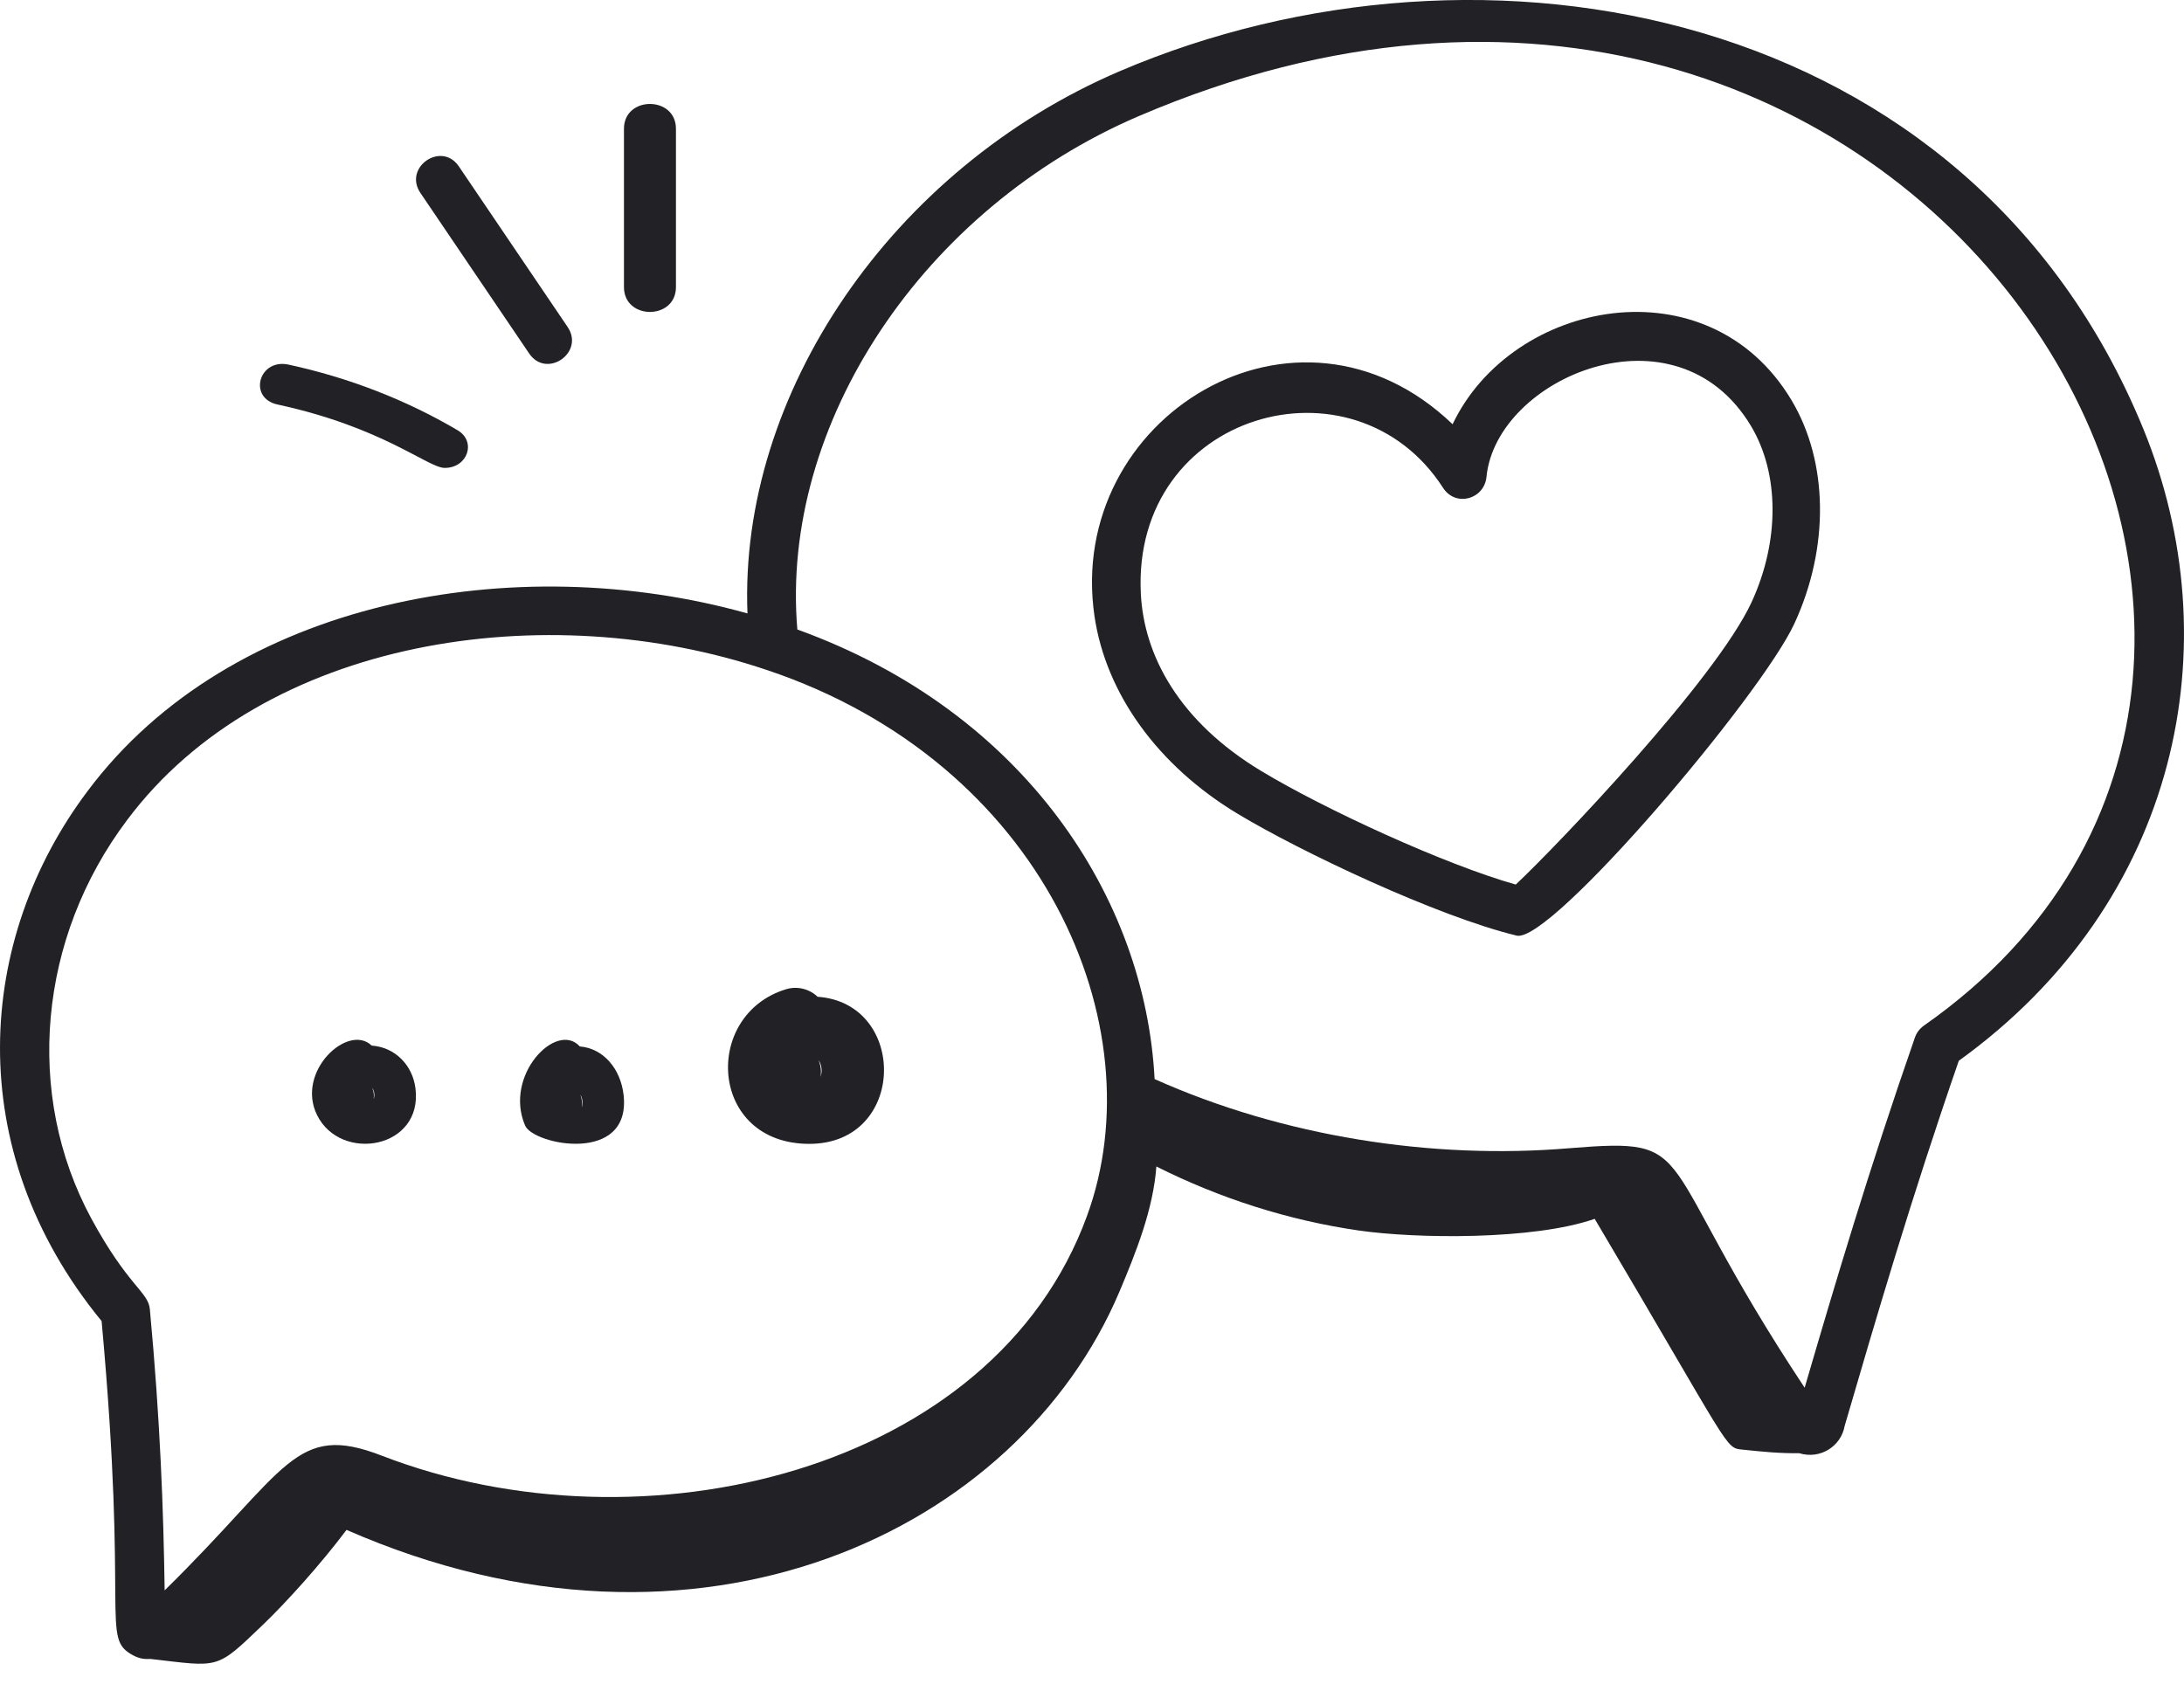
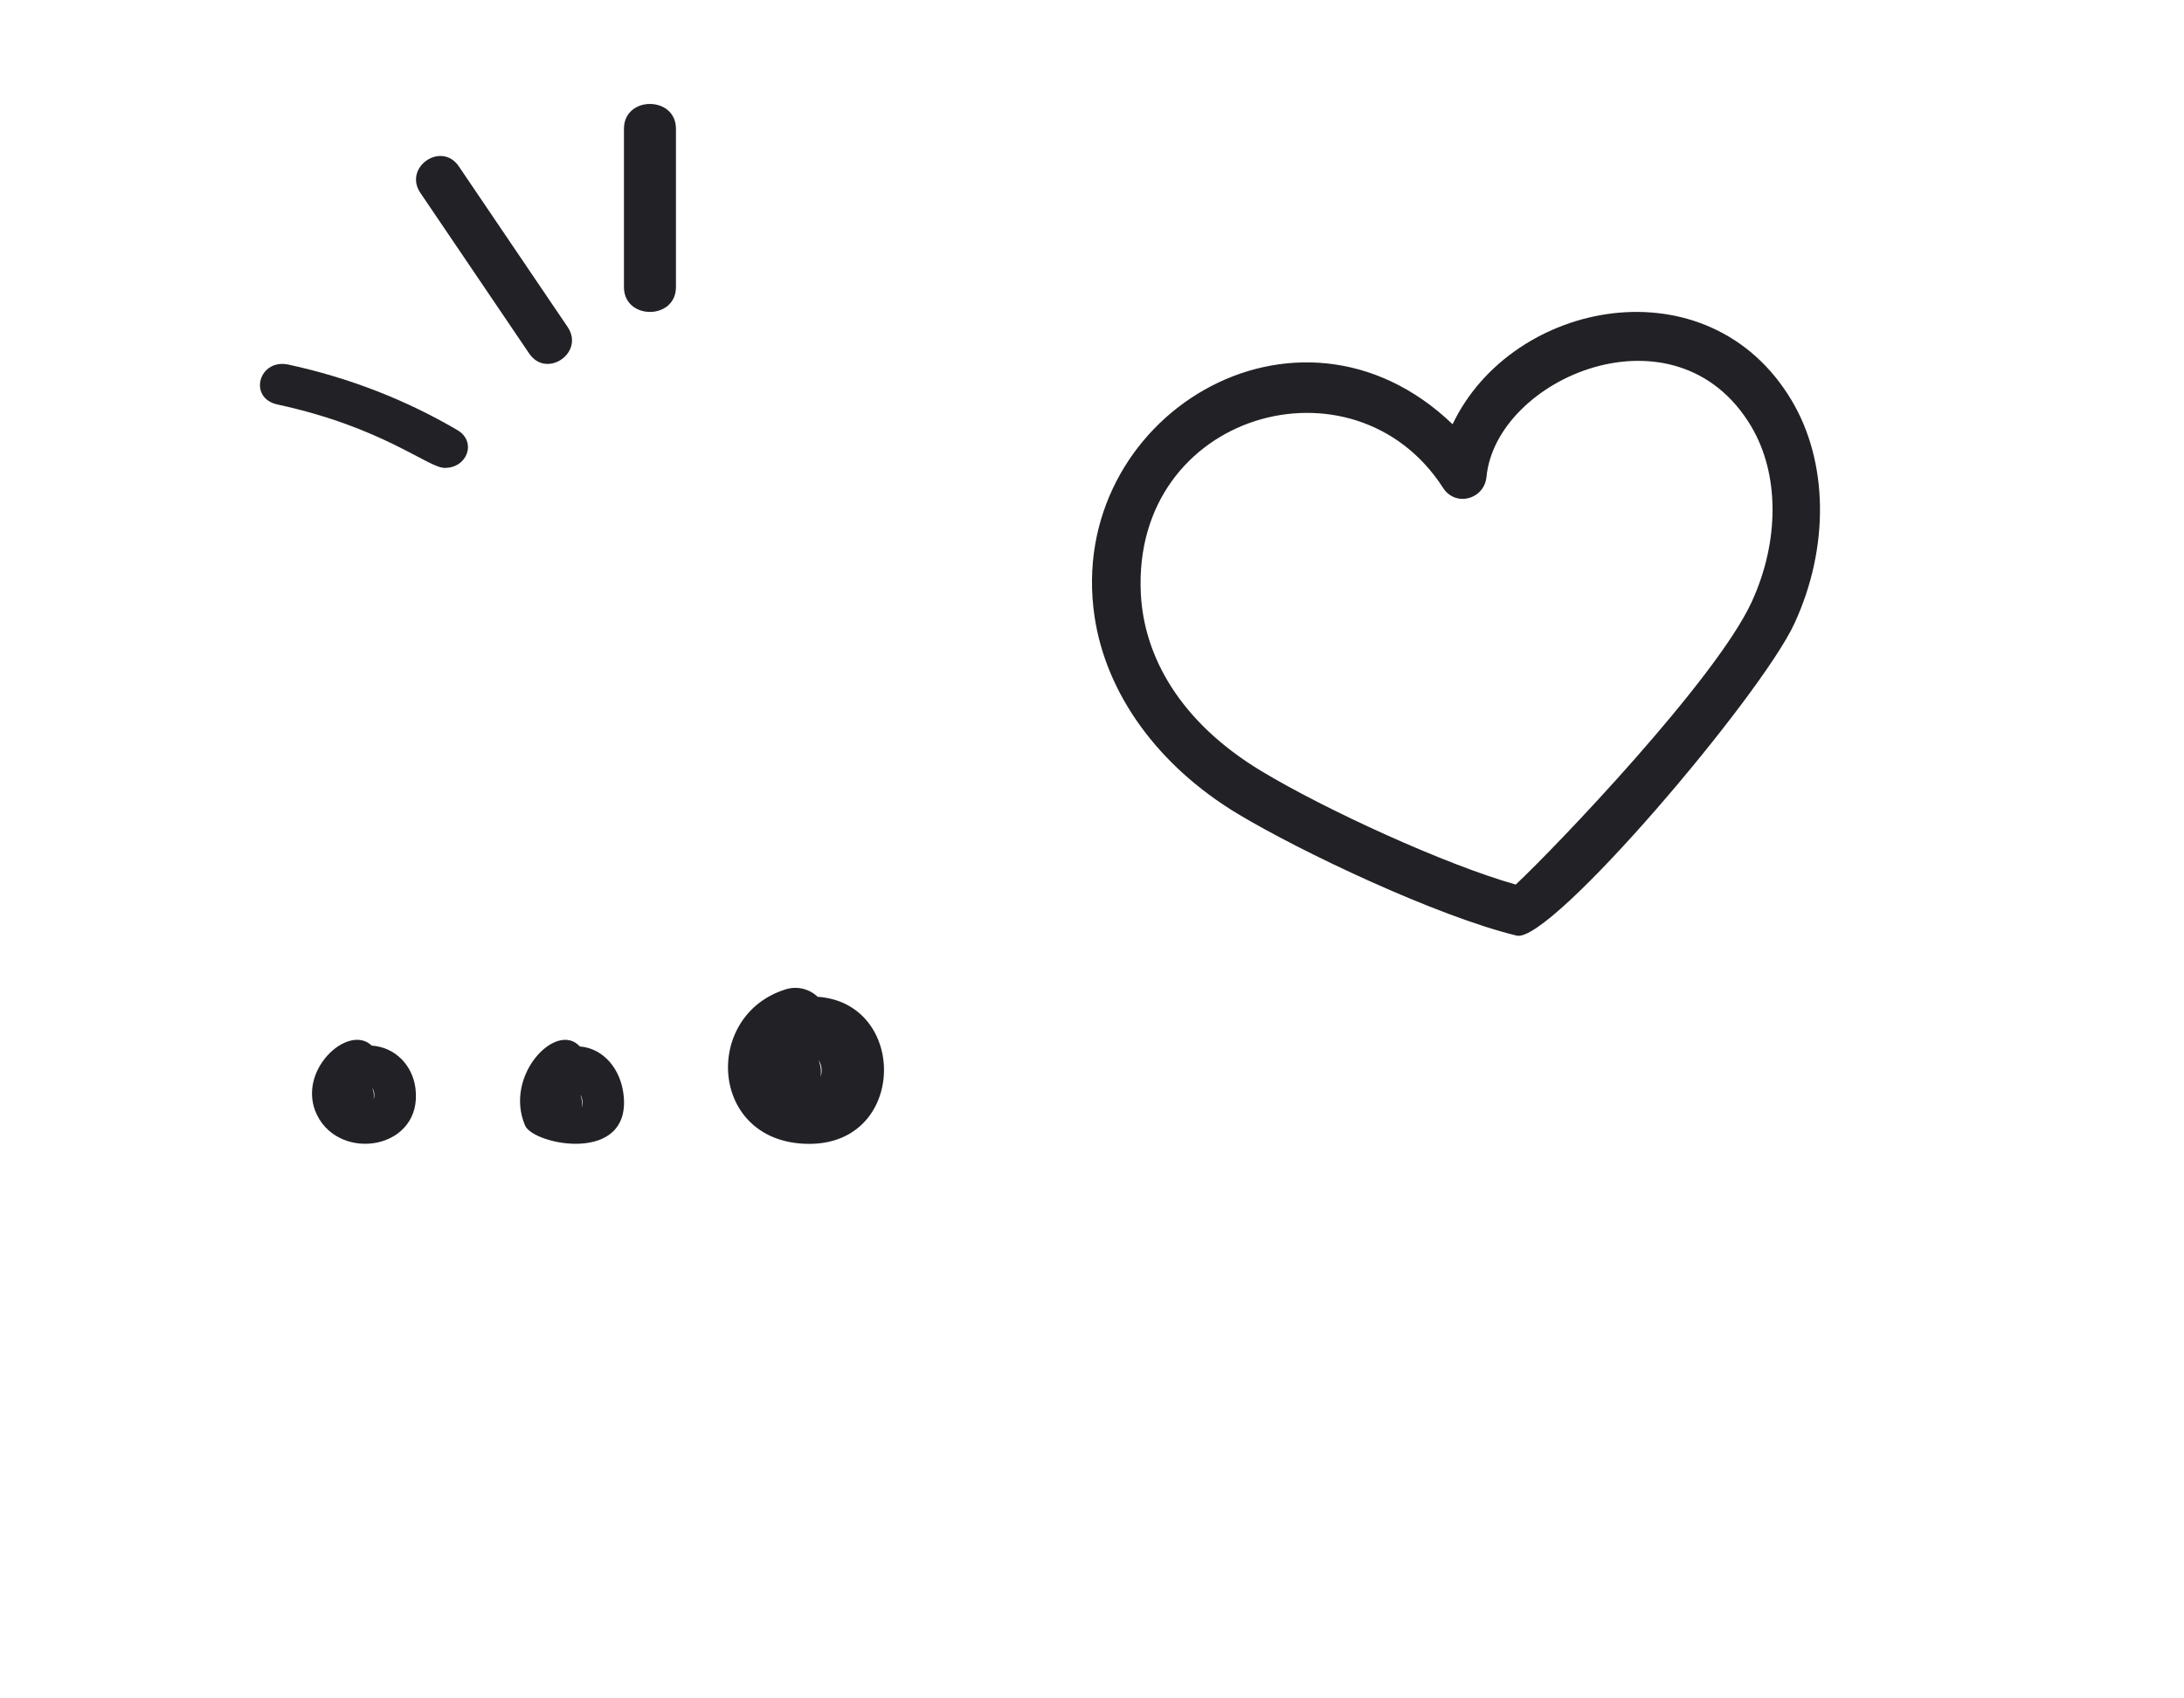
<svg xmlns="http://www.w3.org/2000/svg" width="36" height="28" viewBox="0 0 36 28" fill="none">
-   <path d="M2.192 27.289C2.302 27.348 2.385 27.355 2.482 27.35C3.625 27.481 3.554 27.534 4.326 26.794C4.719 26.418 5.293 25.781 5.712 25.222C11.53 27.77 16.784 25.238 18.453 21.293C18.725 20.648 19.01 19.935 19.061 19.231C20.106 19.756 21.235 20.118 22.395 20.286C23.35 20.424 25.282 20.445 26.286 20.094C28.558 23.928 28.427 23.868 28.723 23.899C29.08 23.936 29.33 23.961 29.658 23.958C30.008 24.065 30.348 23.84 30.406 23.51C30.919 21.753 31.499 19.766 32.288 17.488C35.934 14.859 36.775 10.606 35.331 7.074C32.474 0.094 24.444 -1.388 18.454 1.175C14.698 2.783 12.177 6.5 12.321 10.113C8.496 9.04 3.808 9.878 1.443 13.043C-0.385 15.473 -0.654 18.939 1.675 21.78C2.124 26.7 1.654 26.998 2.192 27.289ZM18.776 1.912C31.592 -3.572 40.385 10.84 31.712 16.909C31.643 16.958 31.591 17.027 31.564 17.106C30.808 19.277 30.243 21.182 29.747 22.878C27.172 18.991 28.077 18.751 25.865 18.93C23.602 19.12 21.148 18.737 19.032 17.79C18.878 14.814 16.9 11.736 13.143 10.378C12.856 6.989 15.218 3.434 18.776 1.912ZM2.094 13.521C4.348 10.504 9.019 9.824 12.635 11.044C12.635 11.044 12.636 11.044 12.636 11.044C17.2 12.571 19.062 16.918 17.918 20.045C16.379 24.269 10.585 25.656 6.3 24.001C4.854 23.439 4.753 24.219 2.714 26.219C2.695 24.907 2.642 23.426 2.47 21.583C2.444 21.297 2.11 21.206 1.502 20.083C0.4 18.04 0.632 15.464 2.094 13.521Z" fill="#222226" />
  <path d="M20.399 13.415C21.435 14.04 23.687 15.107 25.001 15.425C25.565 15.556 29.03 11.469 29.579 10.278C30.157 9.026 30.139 7.615 29.53 6.597C28.162 4.309 24.925 4.933 23.944 6.994C21.38 4.537 17.561 6.885 18.041 10.158C18.229 11.438 19.088 12.625 20.399 13.415ZM23.787 8.043C23.993 8.363 24.467 8.234 24.503 7.859C24.664 6.226 27.626 4.957 28.863 7.024C29.333 7.81 29.336 8.922 28.872 9.928C28.284 11.202 25.655 13.955 24.985 14.583C23.816 14.253 21.833 13.341 20.793 12.713C19.436 11.896 18.855 10.807 18.805 9.786C18.656 6.797 22.323 5.769 23.787 8.043Z" fill="#222226" />
  <path d="M6.848 17.94C6.8 17.563 6.516 17.265 6.127 17.238C5.741 16.864 4.871 17.661 5.226 18.383C5.615 19.172 6.977 18.942 6.848 17.94ZM6.159 18.12C6.169 18.058 6.161 17.995 6.136 17.937C6.17 17.981 6.182 18.061 6.159 18.12Z" fill="#222226" />
  <path d="M10.279 18.052C10.231 17.622 9.947 17.283 9.557 17.252C9.174 16.826 8.299 17.728 8.656 18.557C8.795 18.877 10.408 19.199 10.279 18.052ZM9.589 18.258C9.6 18.187 9.592 18.114 9.567 18.049C9.601 18.099 9.613 18.19 9.589 18.258Z" fill="#222226" />
  <path d="M13.341 18.858C14.95 18.858 14.966 16.536 13.477 16.433C13.345 16.306 13.146 16.251 12.956 16.309C11.57 16.732 11.685 18.858 13.341 18.858ZM13.525 17.753C13.541 17.66 13.529 17.565 13.492 17.479C13.543 17.545 13.56 17.664 13.525 17.753Z" fill="#222226" />
  <path d="M4.575 6.669C6.322 7.047 7.053 7.714 7.331 7.714C7.709 7.714 7.857 7.279 7.543 7.093C6.69 6.591 5.752 6.227 4.756 6.011C4.264 5.906 4.085 6.563 4.575 6.669Z" fill="#222226" />
  <path d="M9.356 5.39L7.564 2.744C7.279 2.321 6.643 2.757 6.93 3.181L8.722 5.827C9.008 6.251 9.643 5.813 9.356 5.39Z" fill="#222226" />
  <path d="M10.285 2.123V4.733C10.285 5.279 11.142 5.279 11.142 4.733V2.123C11.142 1.578 10.285 1.577 10.285 2.123Z" fill="#222226" />
</svg>